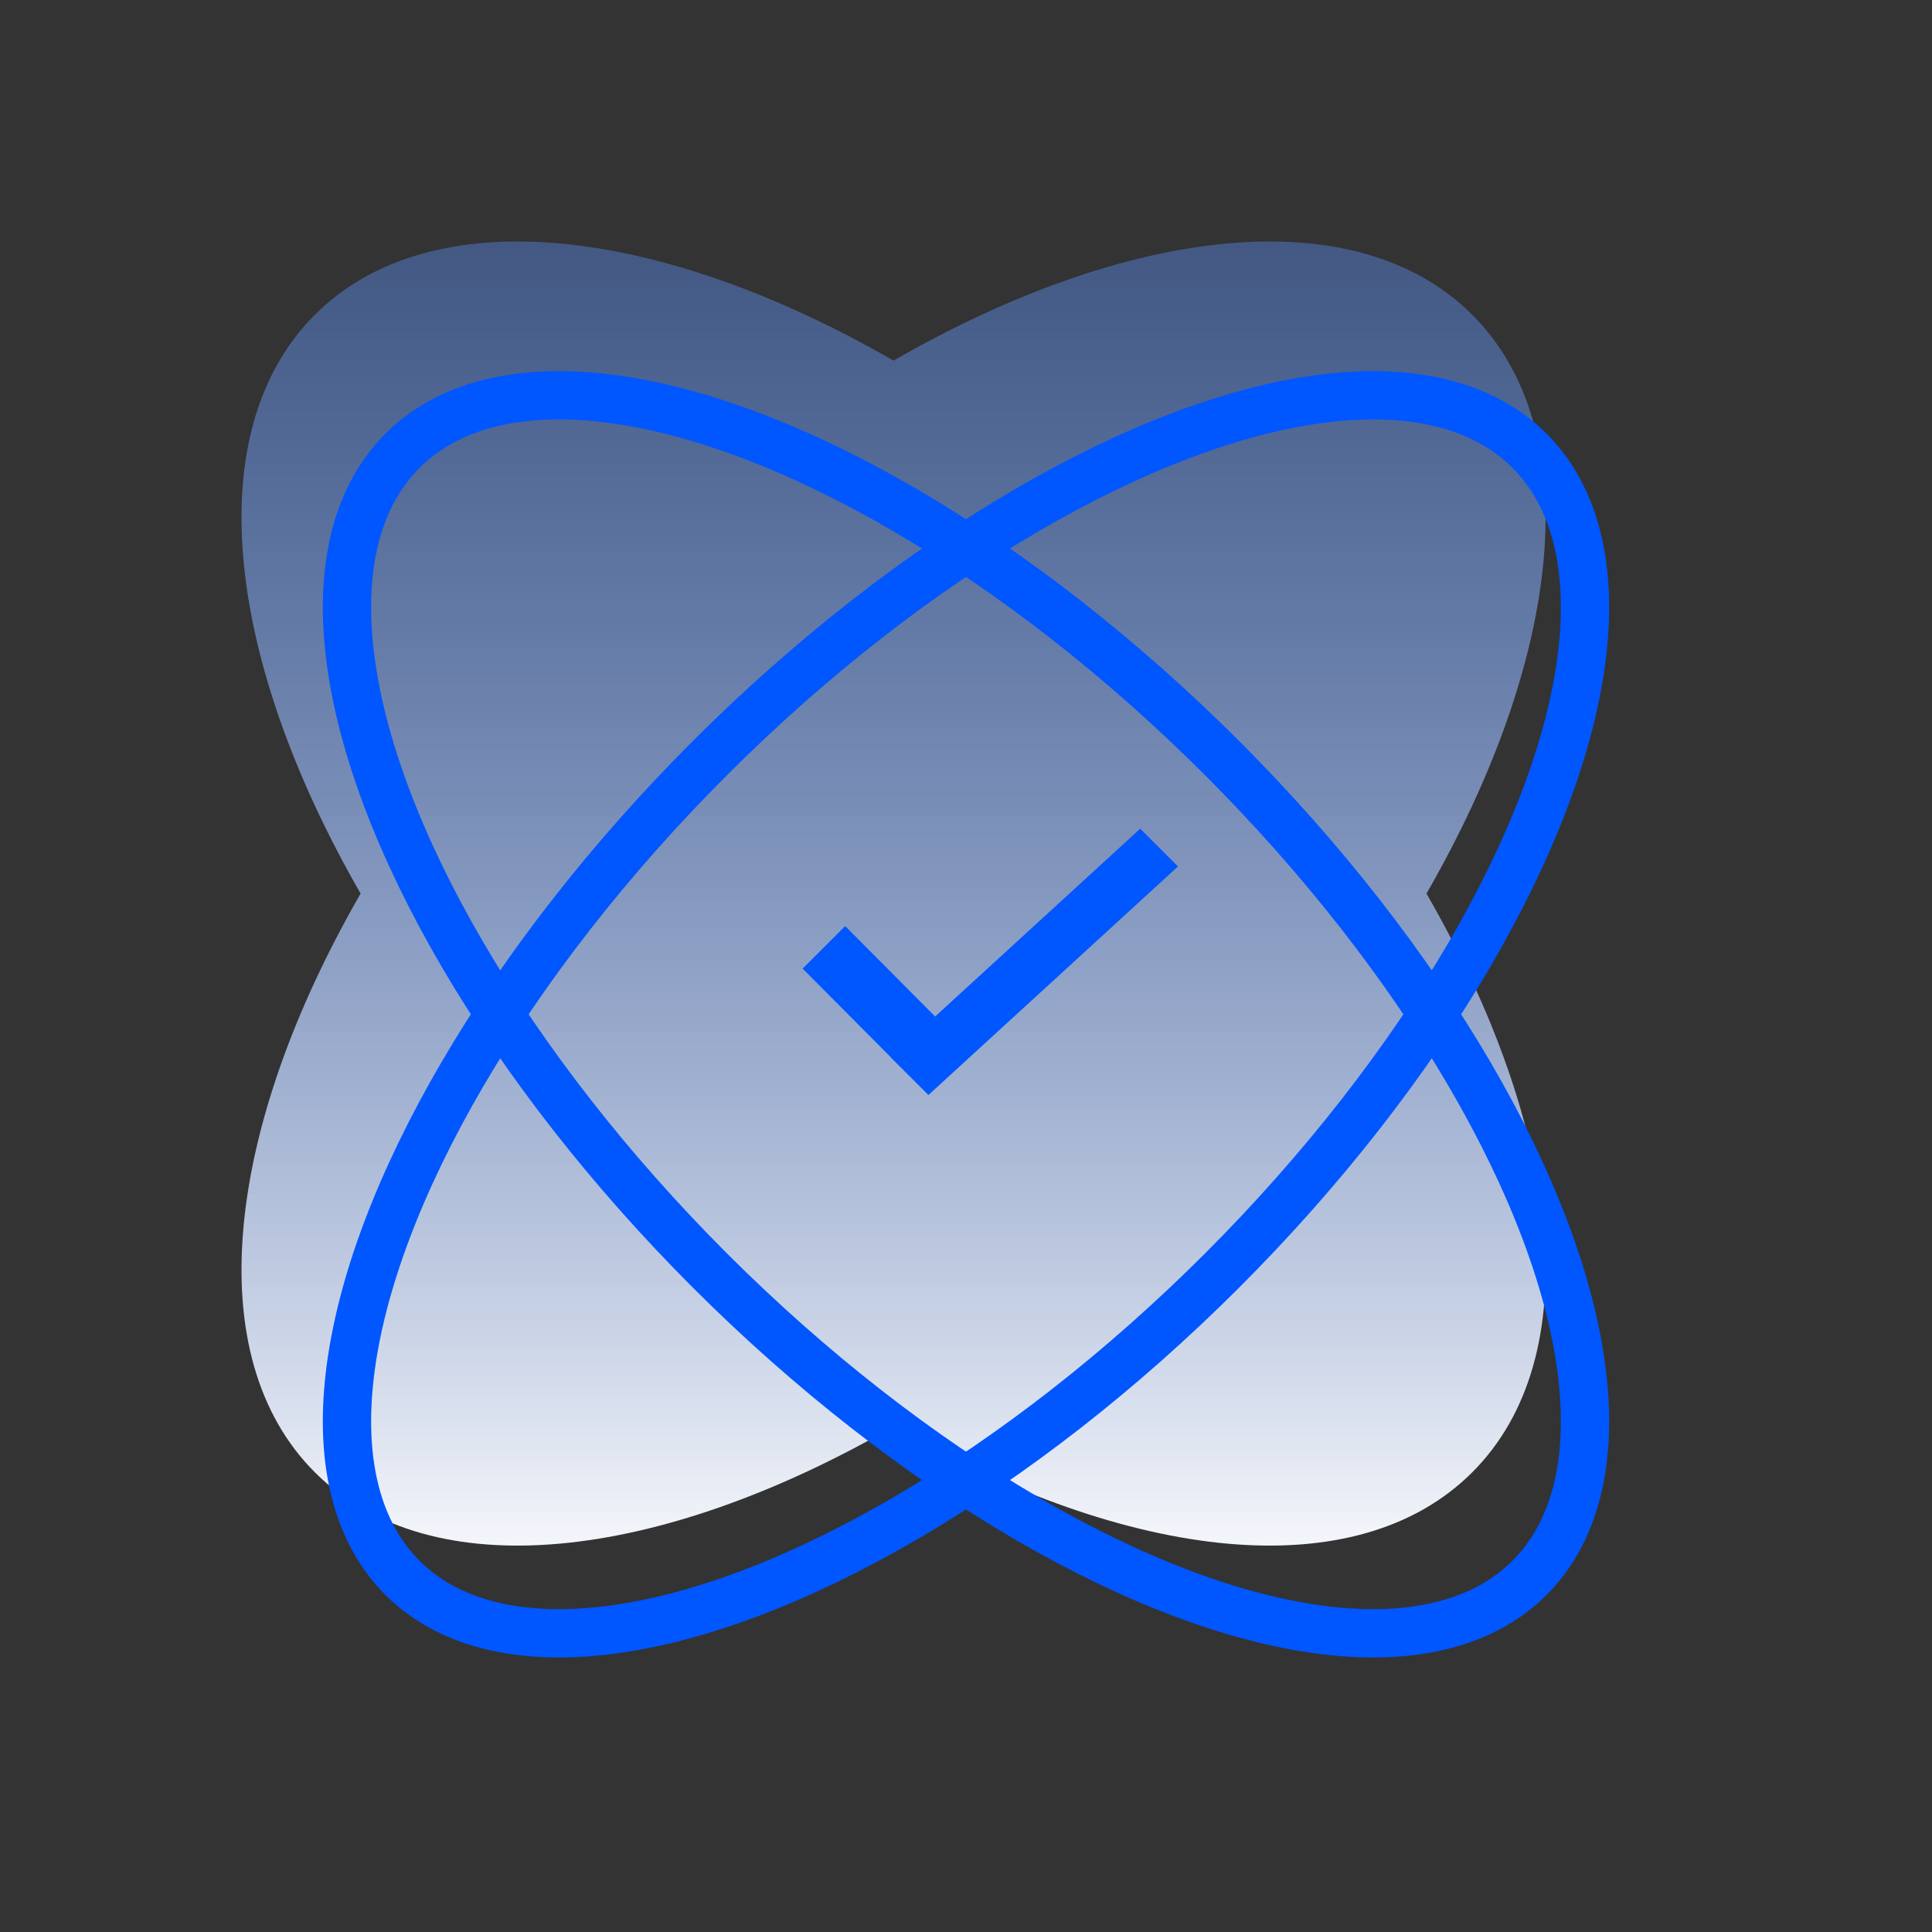
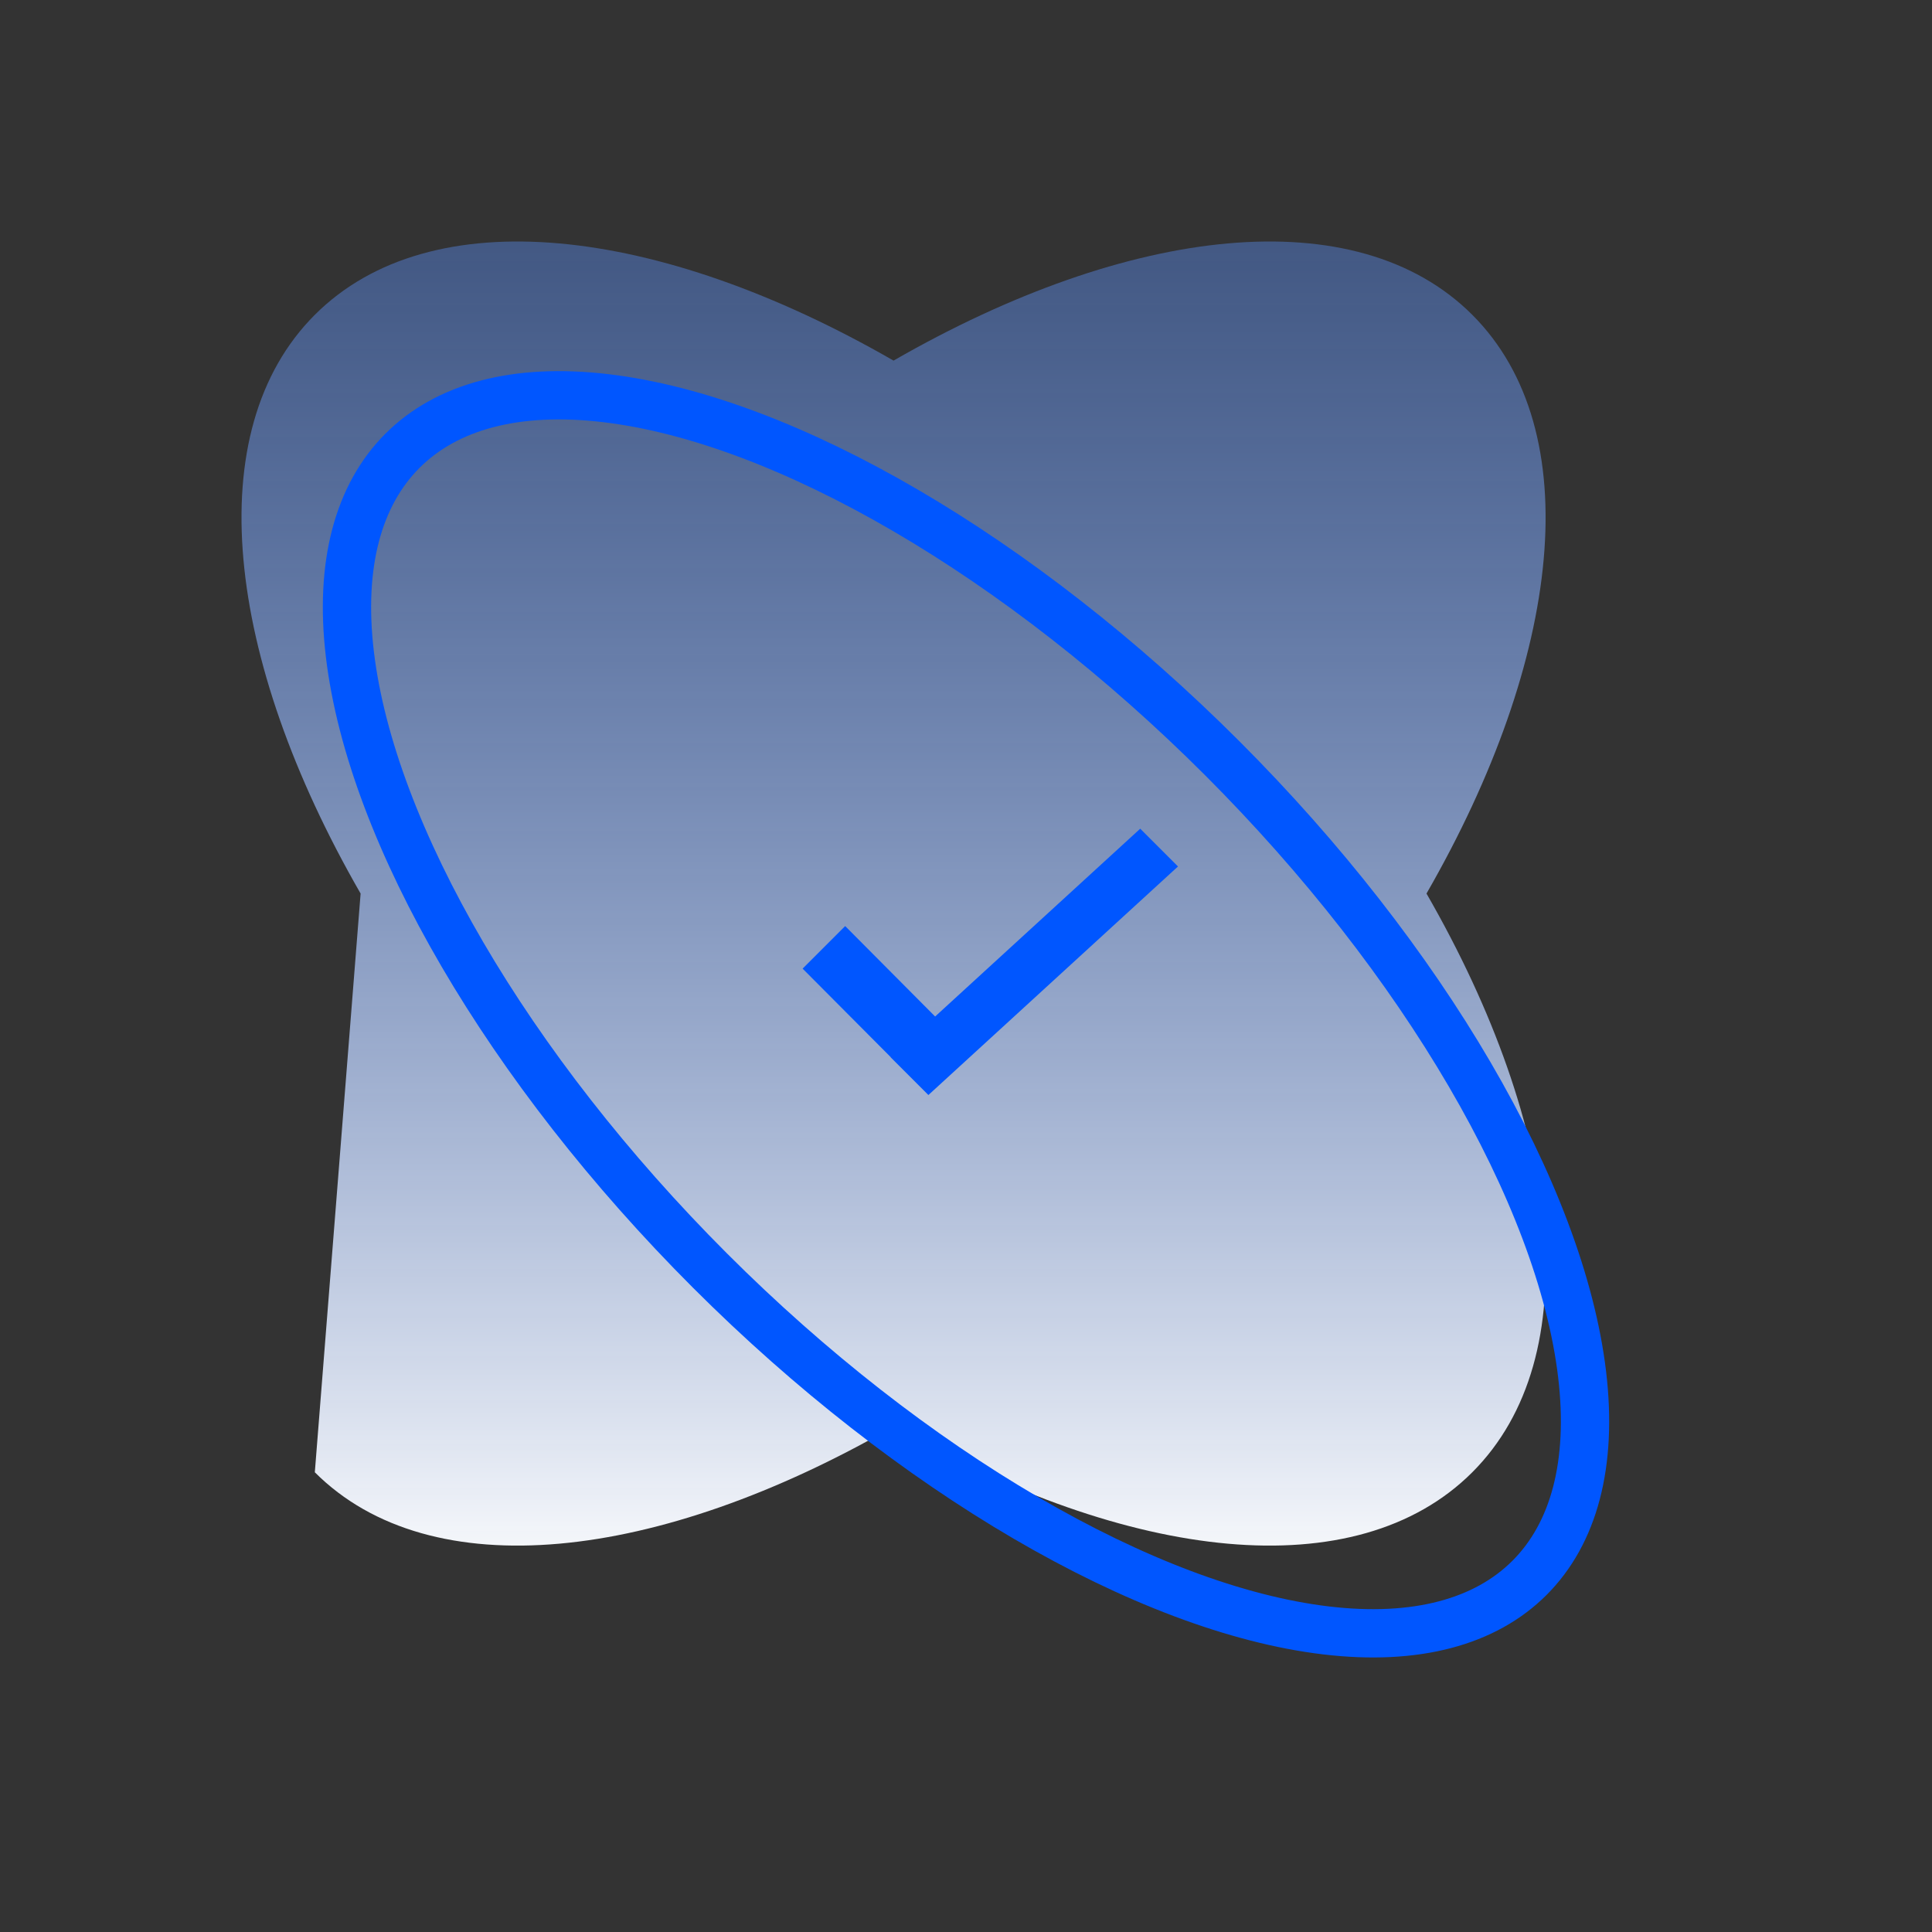
<svg xmlns="http://www.w3.org/2000/svg" width="40px" height="40px" viewBox="0 0 40 40" version="1.1">
  <rect x="0" y="0" width="40" height="40" fill="#333333" stroke="none" />
  <title>TZ_YS_wdkk@1x</title>
  <desc>Created with Sketch.</desc>
  <defs>
    <linearGradient x1="50%" y1="0%" x2="50%" y2="100%" id="linearGradient-1">
      <stop stop-color="#558eff" stop-opacity="0.37" offset="0%" />
      <stop stop-color="#FFFFFF" offset="100%" />
    </linearGradient>
  </defs>
  <g id="TZ_YS_wdkk" stroke="none" stroke-width="1" fill="none" fill-rule="evenodd">
    <g id="Group" transform="translate(2, 3)">
-       <path d="M5.466,15.5 C2.66,10.624 2.118,5.918 4.518,3.518 C6.918,1.118 11.624,1.66 16.5,4.466 C21.376,1.66 26.082,1.118 28.482,3.518 C30.882,5.918 30.34,10.624 27.534,15.5 C30.34,20.376 30.882,25.082 28.482,27.482 C26.082,29.882 21.376,29.34 16.5,26.534 C11.624,29.34 6.918,29.882 4.518,27.482 C2.118,25.082 2.66,20.376 5.466,15.5 Z" id="Combined-Shape" fill="url(#linearGradient-1)" />
-       <ellipse id="Oval-7" stroke="#0056ff" transform="translate(18, 18) rotate(45) translate(-18, -18) " cx="18" cy="18" rx="7.5" ry="16.5" />
+       <path d="M5.466,15.5 C2.66,10.624 2.118,5.918 4.518,3.518 C6.918,1.118 11.624,1.66 16.5,4.466 C21.376,1.66 26.082,1.118 28.482,3.518 C30.882,5.918 30.34,10.624 27.534,15.5 C30.34,20.376 30.882,25.082 28.482,27.482 C26.082,29.882 21.376,29.34 16.5,26.534 C11.624,29.34 6.918,29.882 4.518,27.482 Z" id="Combined-Shape" fill="url(#linearGradient-1)" />
      <ellipse id="Oval-7-Copy" stroke="#0056ff" transform="translate(18, 18) rotate(135) translate(-18, -18) " cx="18" cy="18" rx="7.5" ry="16.5" />
      <path d="M16.248,16.641 L22,16.894 L22,18 L15,17.692 L15,16.587 L15.003,16.587 L15.009,14 L16.255,14 L16.248,16.641 Z" id="Combined-Shape" fill="#0056ff" transform="translate(18.5, 16) rotate(-45) translate(-18.5, -16) " />
    </g>
  </g>
</svg>